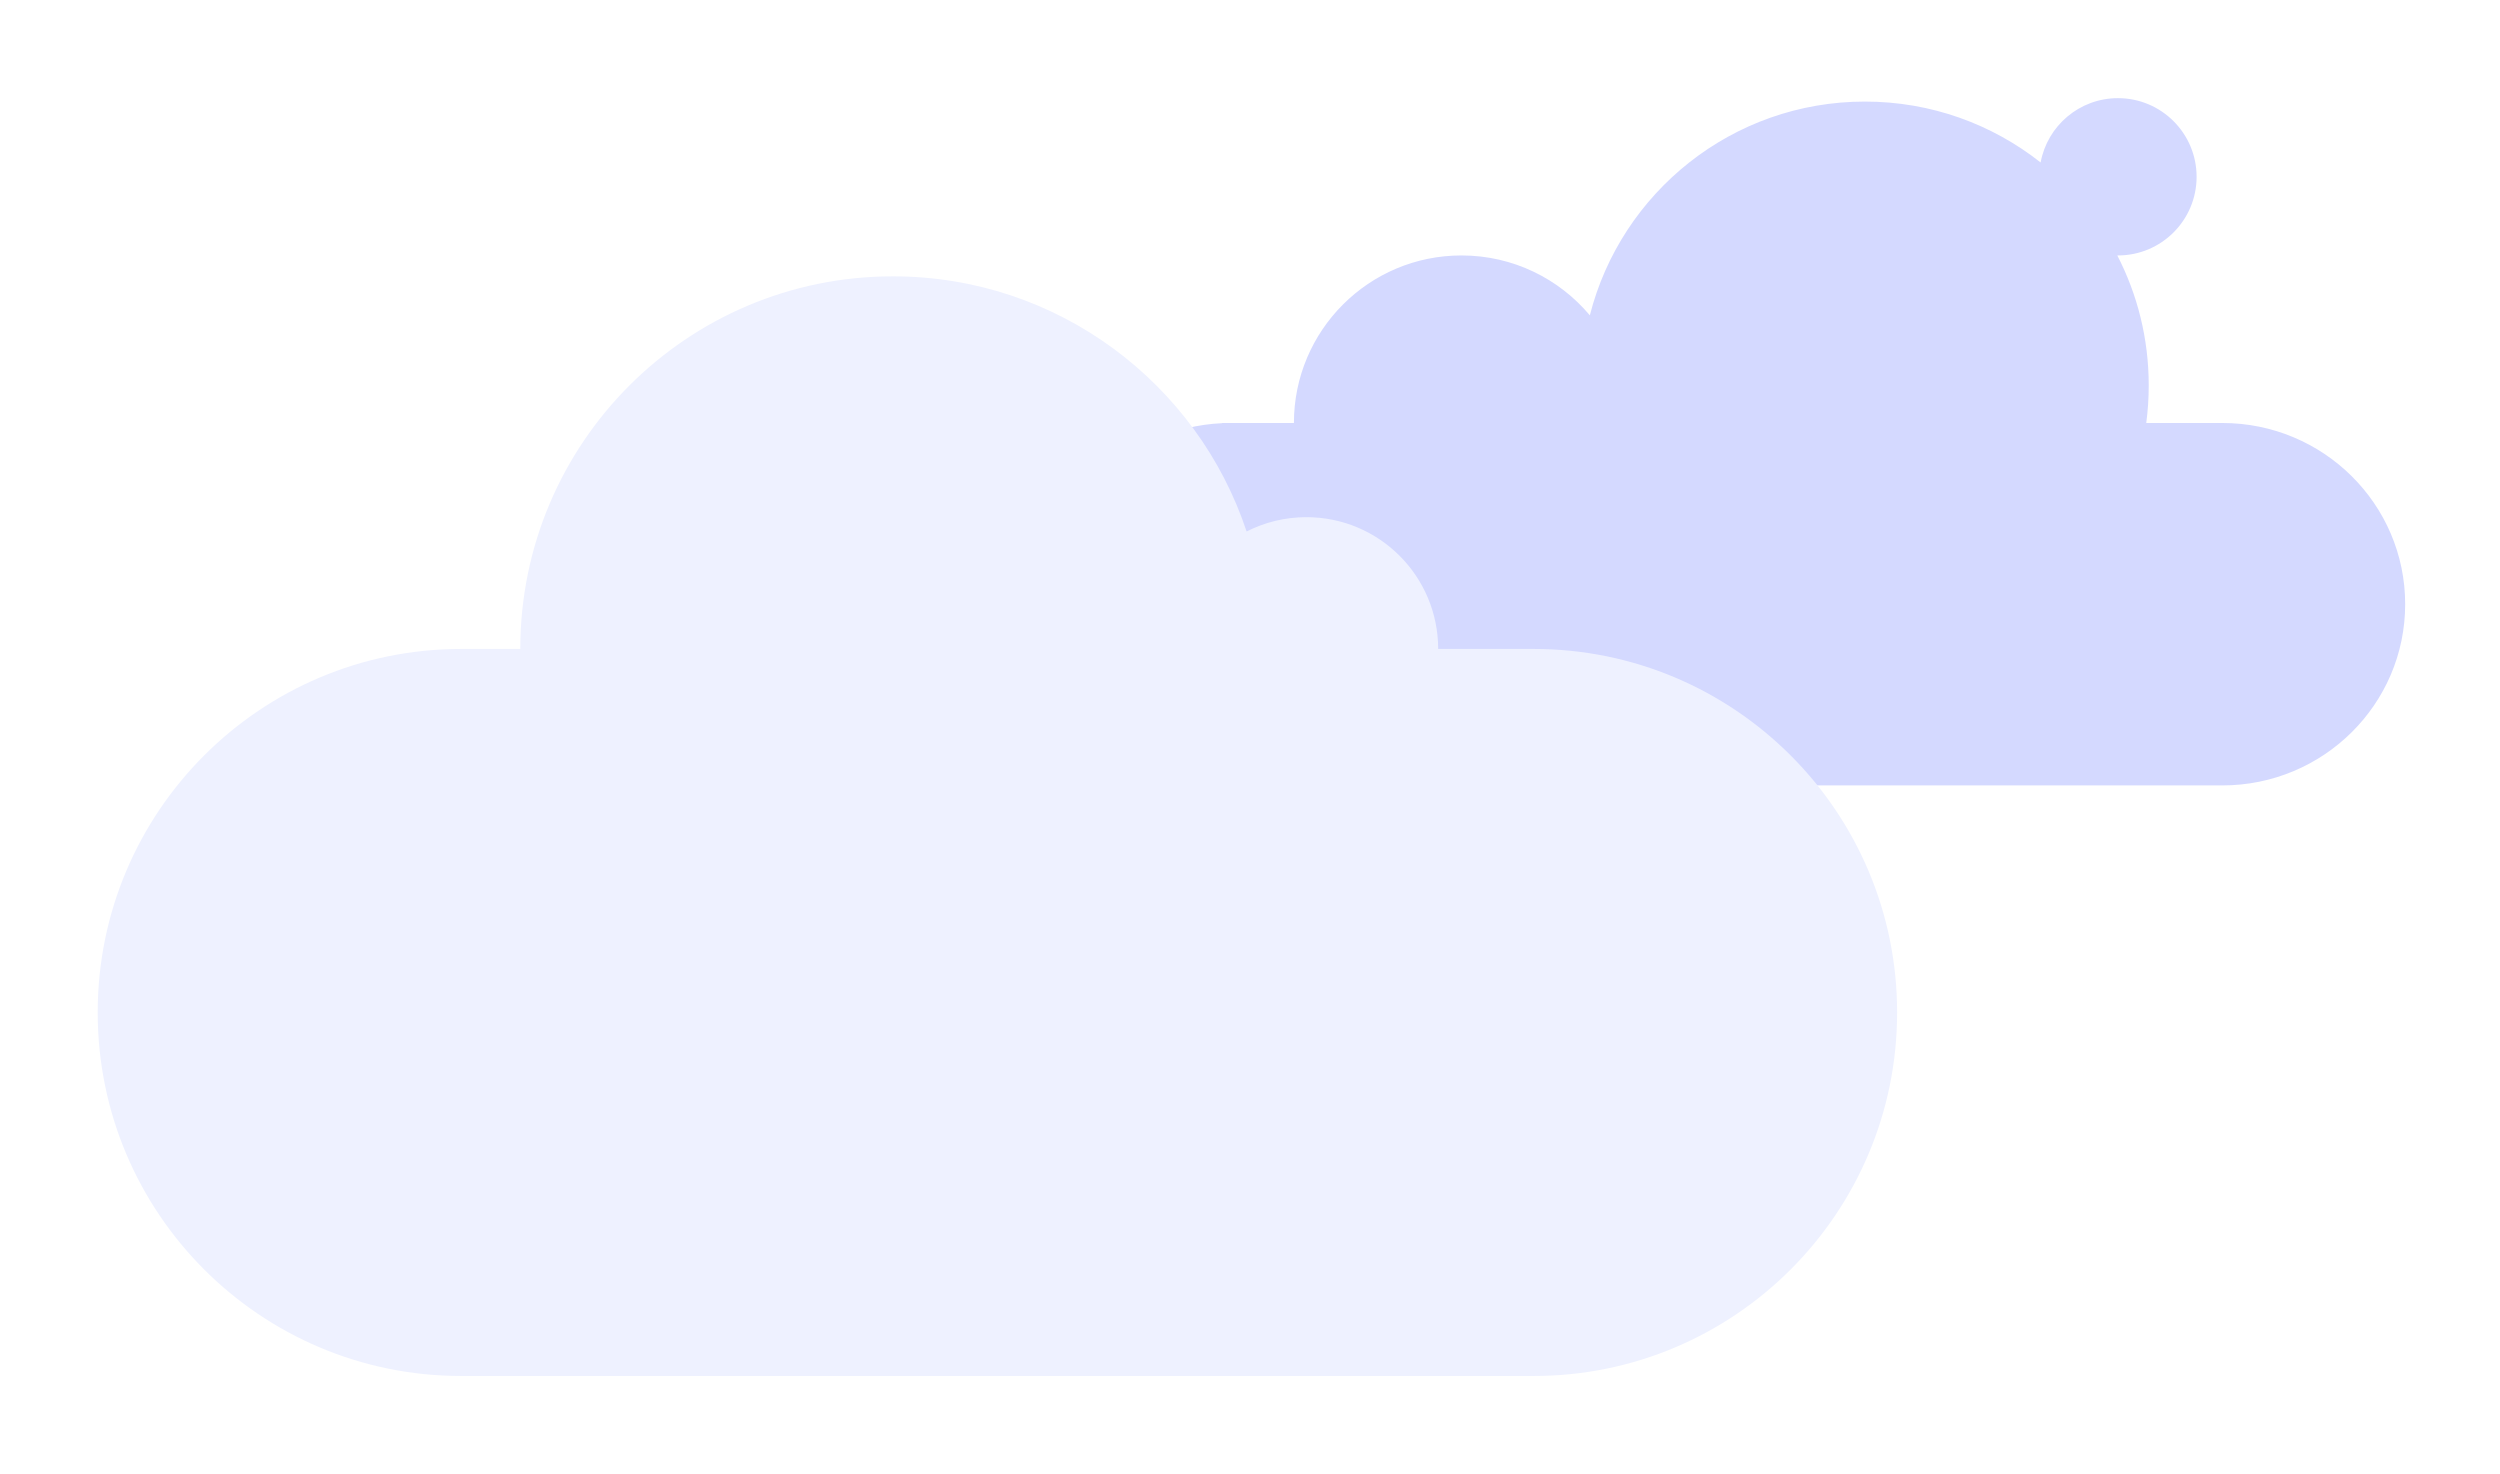
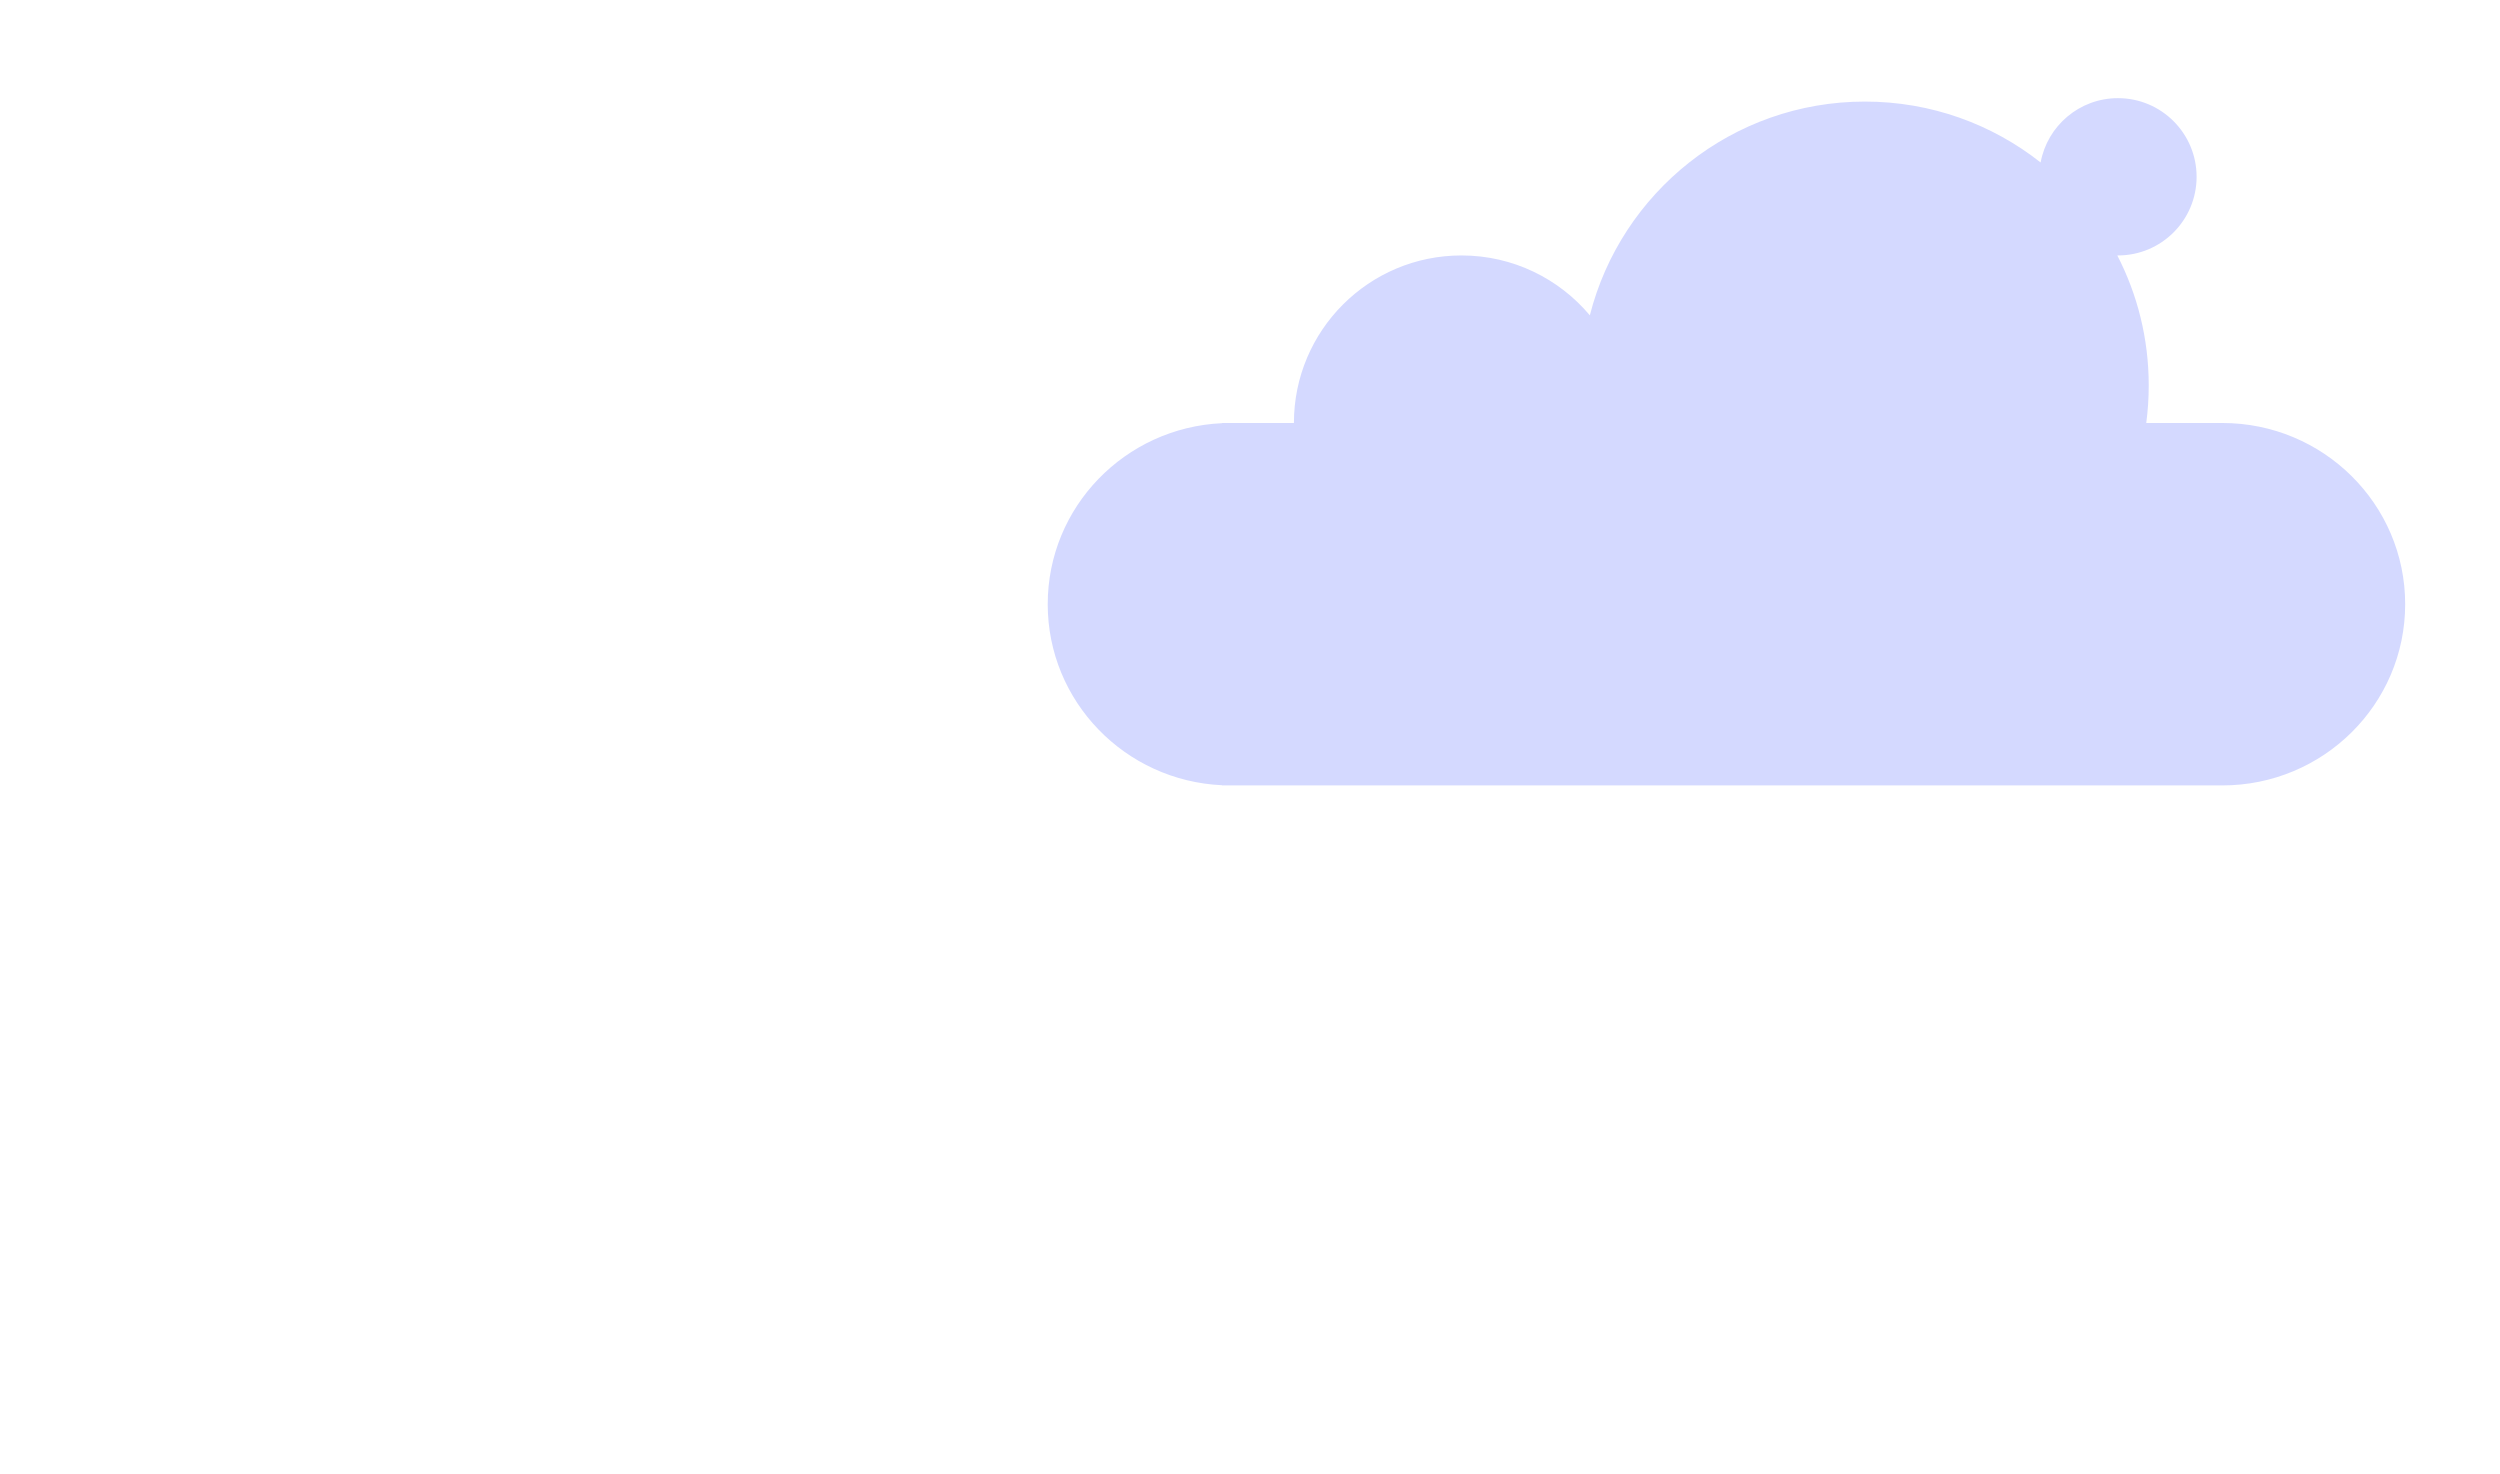
<svg xmlns="http://www.w3.org/2000/svg" width="580" height="342" viewBox="0 0 580 342" fill="none">
  <g filter="url(#filter0_d_387_7824)">
    <path fill-rule="evenodd" clip-rule="evenodd" d="M487.215 55.262C487.265 55.262 487.315 55.263 487.366 55.263C497.442 55.263 505.611 47.094 505.611 37.017C505.611 26.941 497.442 18.772 487.366 18.772C478.424 18.772 470.985 25.204 469.423 33.694C458.212 24.846 444.054 19.565 428.664 19.565C397.908 19.565 372.078 40.652 364.843 69.157C357.712 60.663 347.015 55.263 335.057 55.263C313.589 55.263 296.187 72.665 296.187 94.133L281.512 94.133H279.528V94.178C257.01 95.204 239.071 113.615 239.071 136.176C239.071 158.738 257.01 177.148 279.528 178.175V178.22H281.512H511.163V178.218C511.295 178.219 511.428 178.22 511.56 178.22C534.999 178.22 554 159.396 554 136.176C554 112.956 534.999 94.133 511.56 94.133C511.428 94.133 511.295 94.133 511.163 94.135V94.133L493.932 94.133C494.31 91.278 494.505 88.365 494.505 85.407C494.505 74.543 491.874 64.294 487.215 55.262Z" fill="#D4D9FF" />
-     <path fill-rule="evenodd" clip-rule="evenodd" d="M203.151 60.112C155.409 60.112 116.707 98.814 116.707 146.556H103.003C56.425 146.556 18.667 184.314 18.667 230.892C18.667 277.469 56.425 315.228 103.003 315.228H351.794H351.794C398.372 315.228 436.13 277.469 436.13 230.892C436.13 184.314 398.372 146.556 351.794 146.556H351.794L329.656 146.556C329.656 129.672 315.969 115.984 299.085 115.984C294.09 115.984 289.376 117.182 285.213 119.305C273.799 84.916 241.372 60.112 203.151 60.112Z" fill="#EEF1FF" />
  </g>
  <defs>
    <filter id="filter0_d_387_7824" x="0.667" y="0.772" width="579.333" height="340.456" filterUnits="userSpaceOnUse" color-interpolation-filters="sRGB">
      <feFlood flood-opacity="0" result="BackgroundImageFix" />
      <feColorMatrix in="SourceAlpha" type="matrix" values="0 0 0 0 0 0 0 0 0 0 0 0 0 0 0 0 0 0 127 0" result="hardAlpha" />
      <feOffset dx="4" dy="4" />
      <feGaussianBlur stdDeviation="11" />
      <feComposite in2="hardAlpha" operator="out" />
      <feColorMatrix type="matrix" values="0 0 0 0 0 0 0 0 0 0 0 0 0 0 0 0 0 0 0.25 0" />
      <feBlend mode="normal" in2="BackgroundImageFix" result="effect1_dropShadow_387_7824" />
      <feBlend mode="normal" in="SourceGraphic" in2="effect1_dropShadow_387_7824" result="shape" />
    </filter>
  </defs>
</svg>